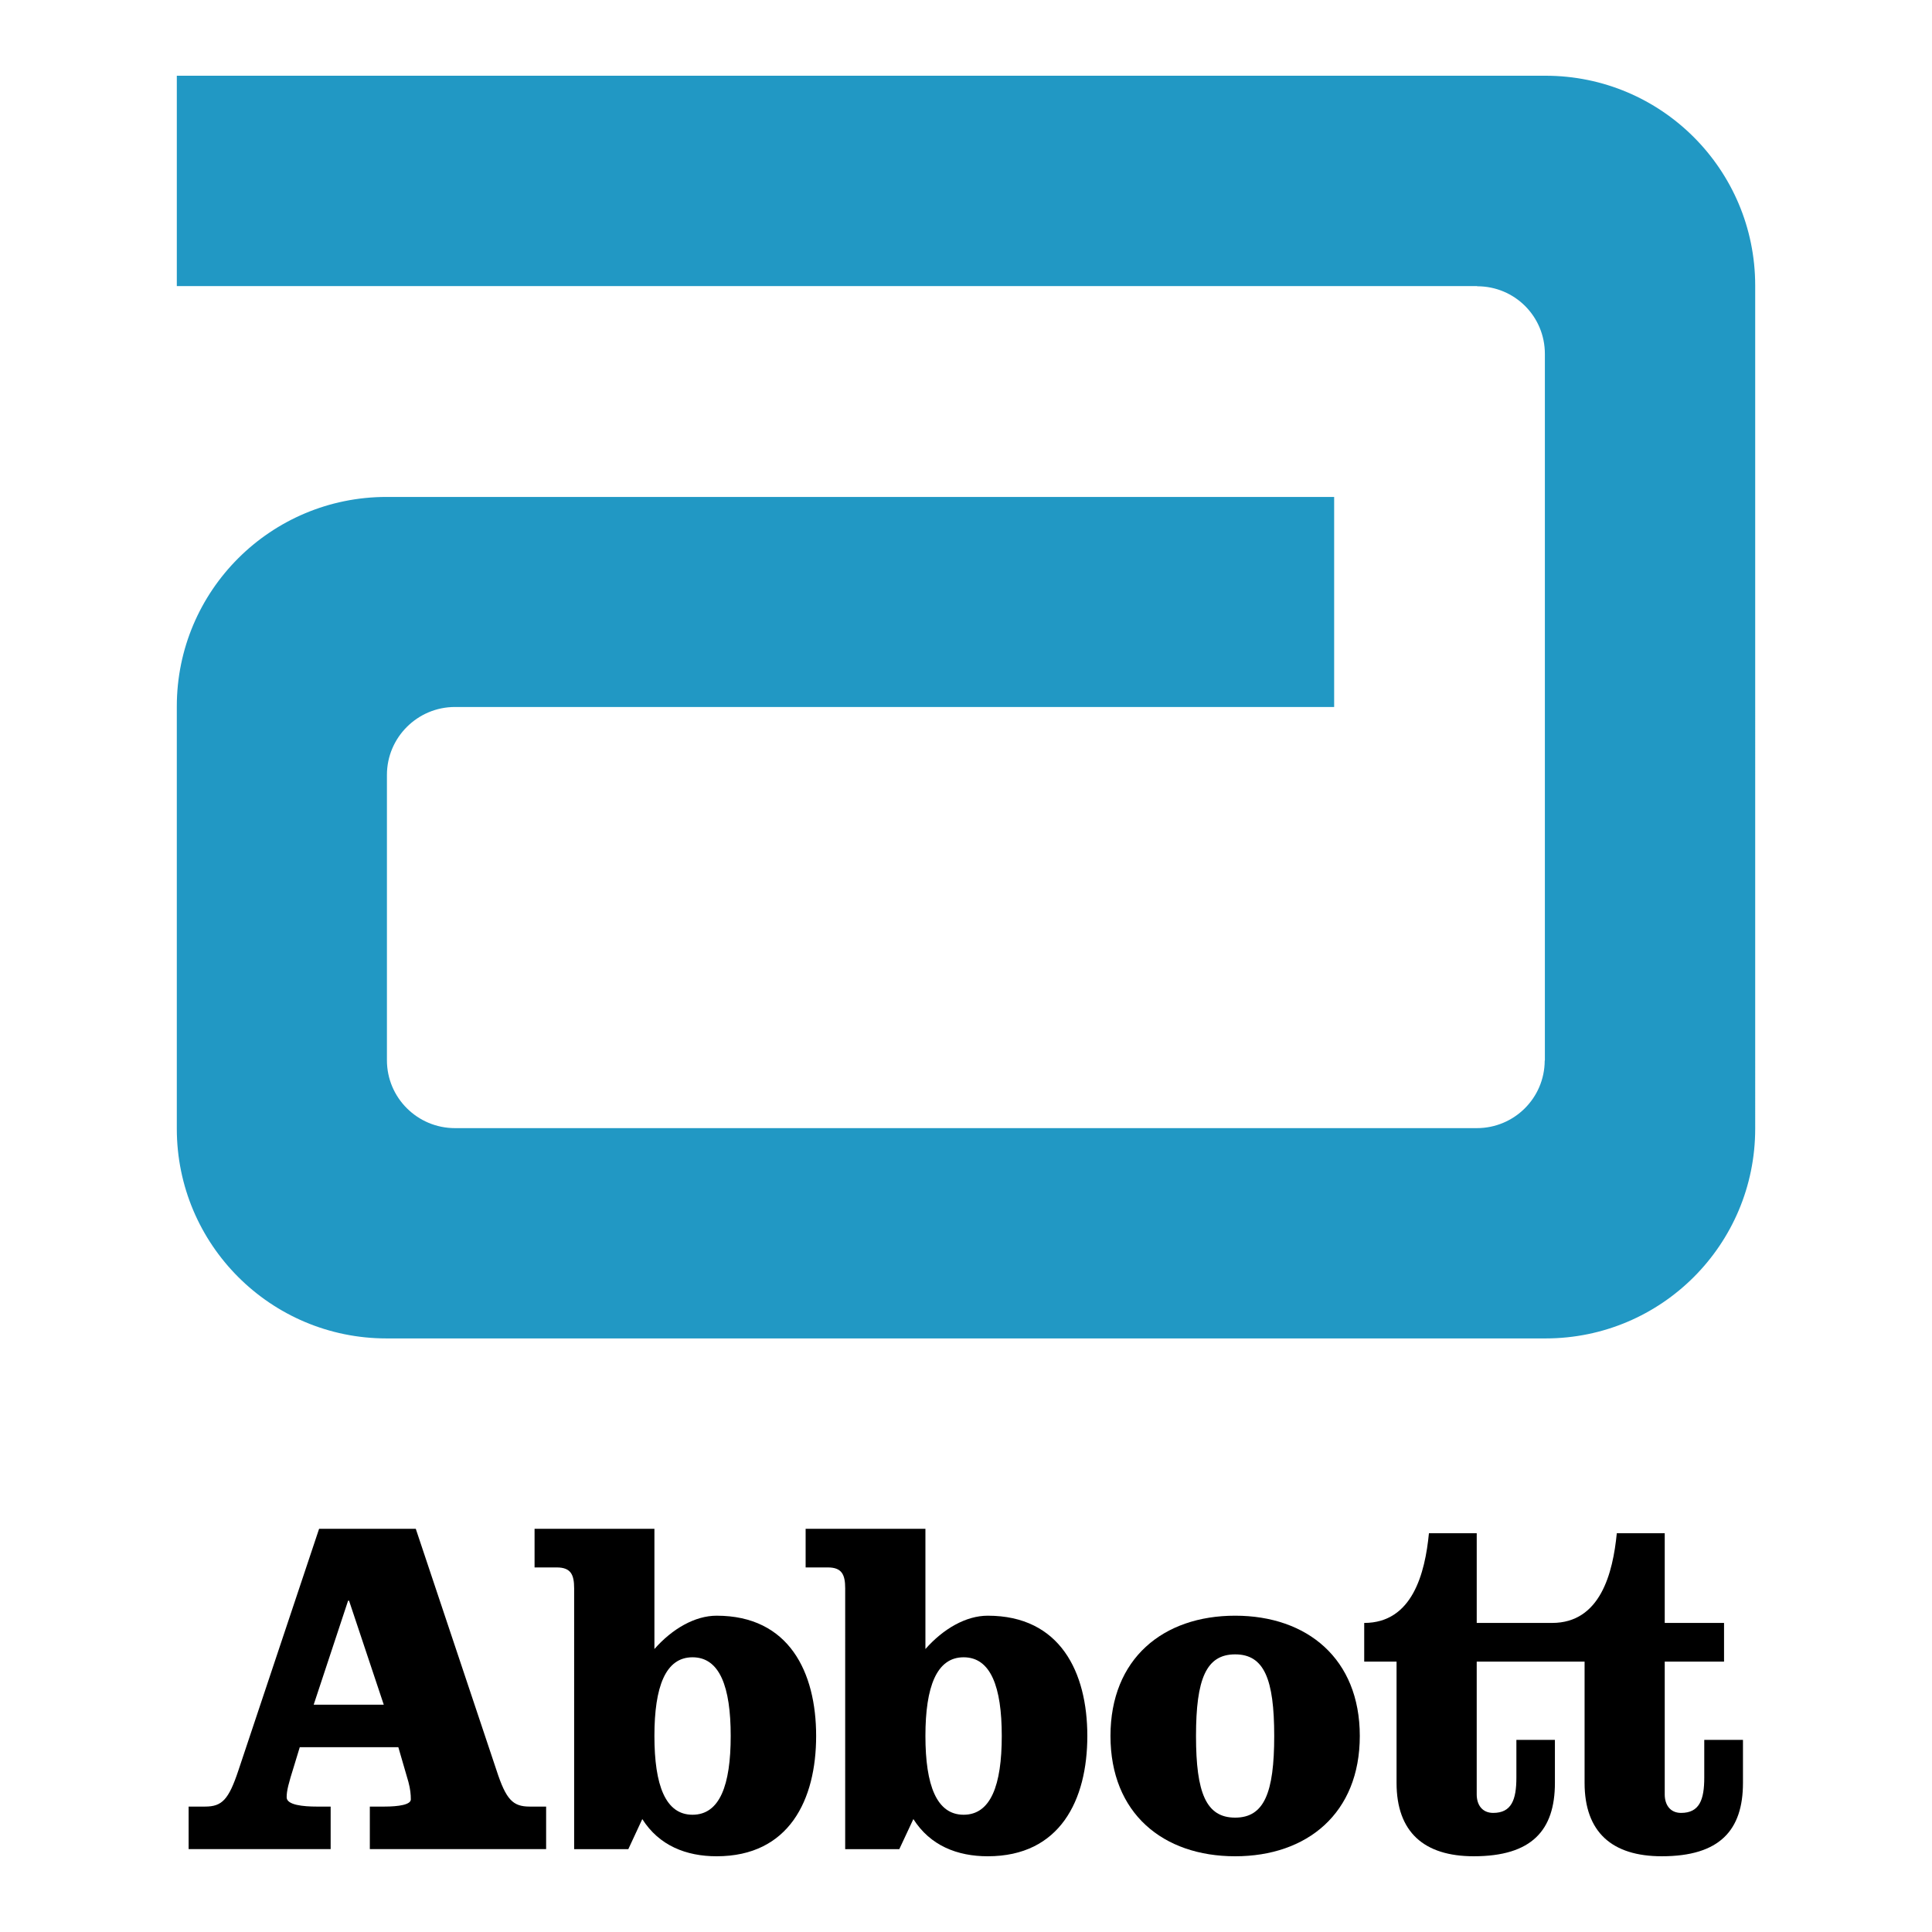
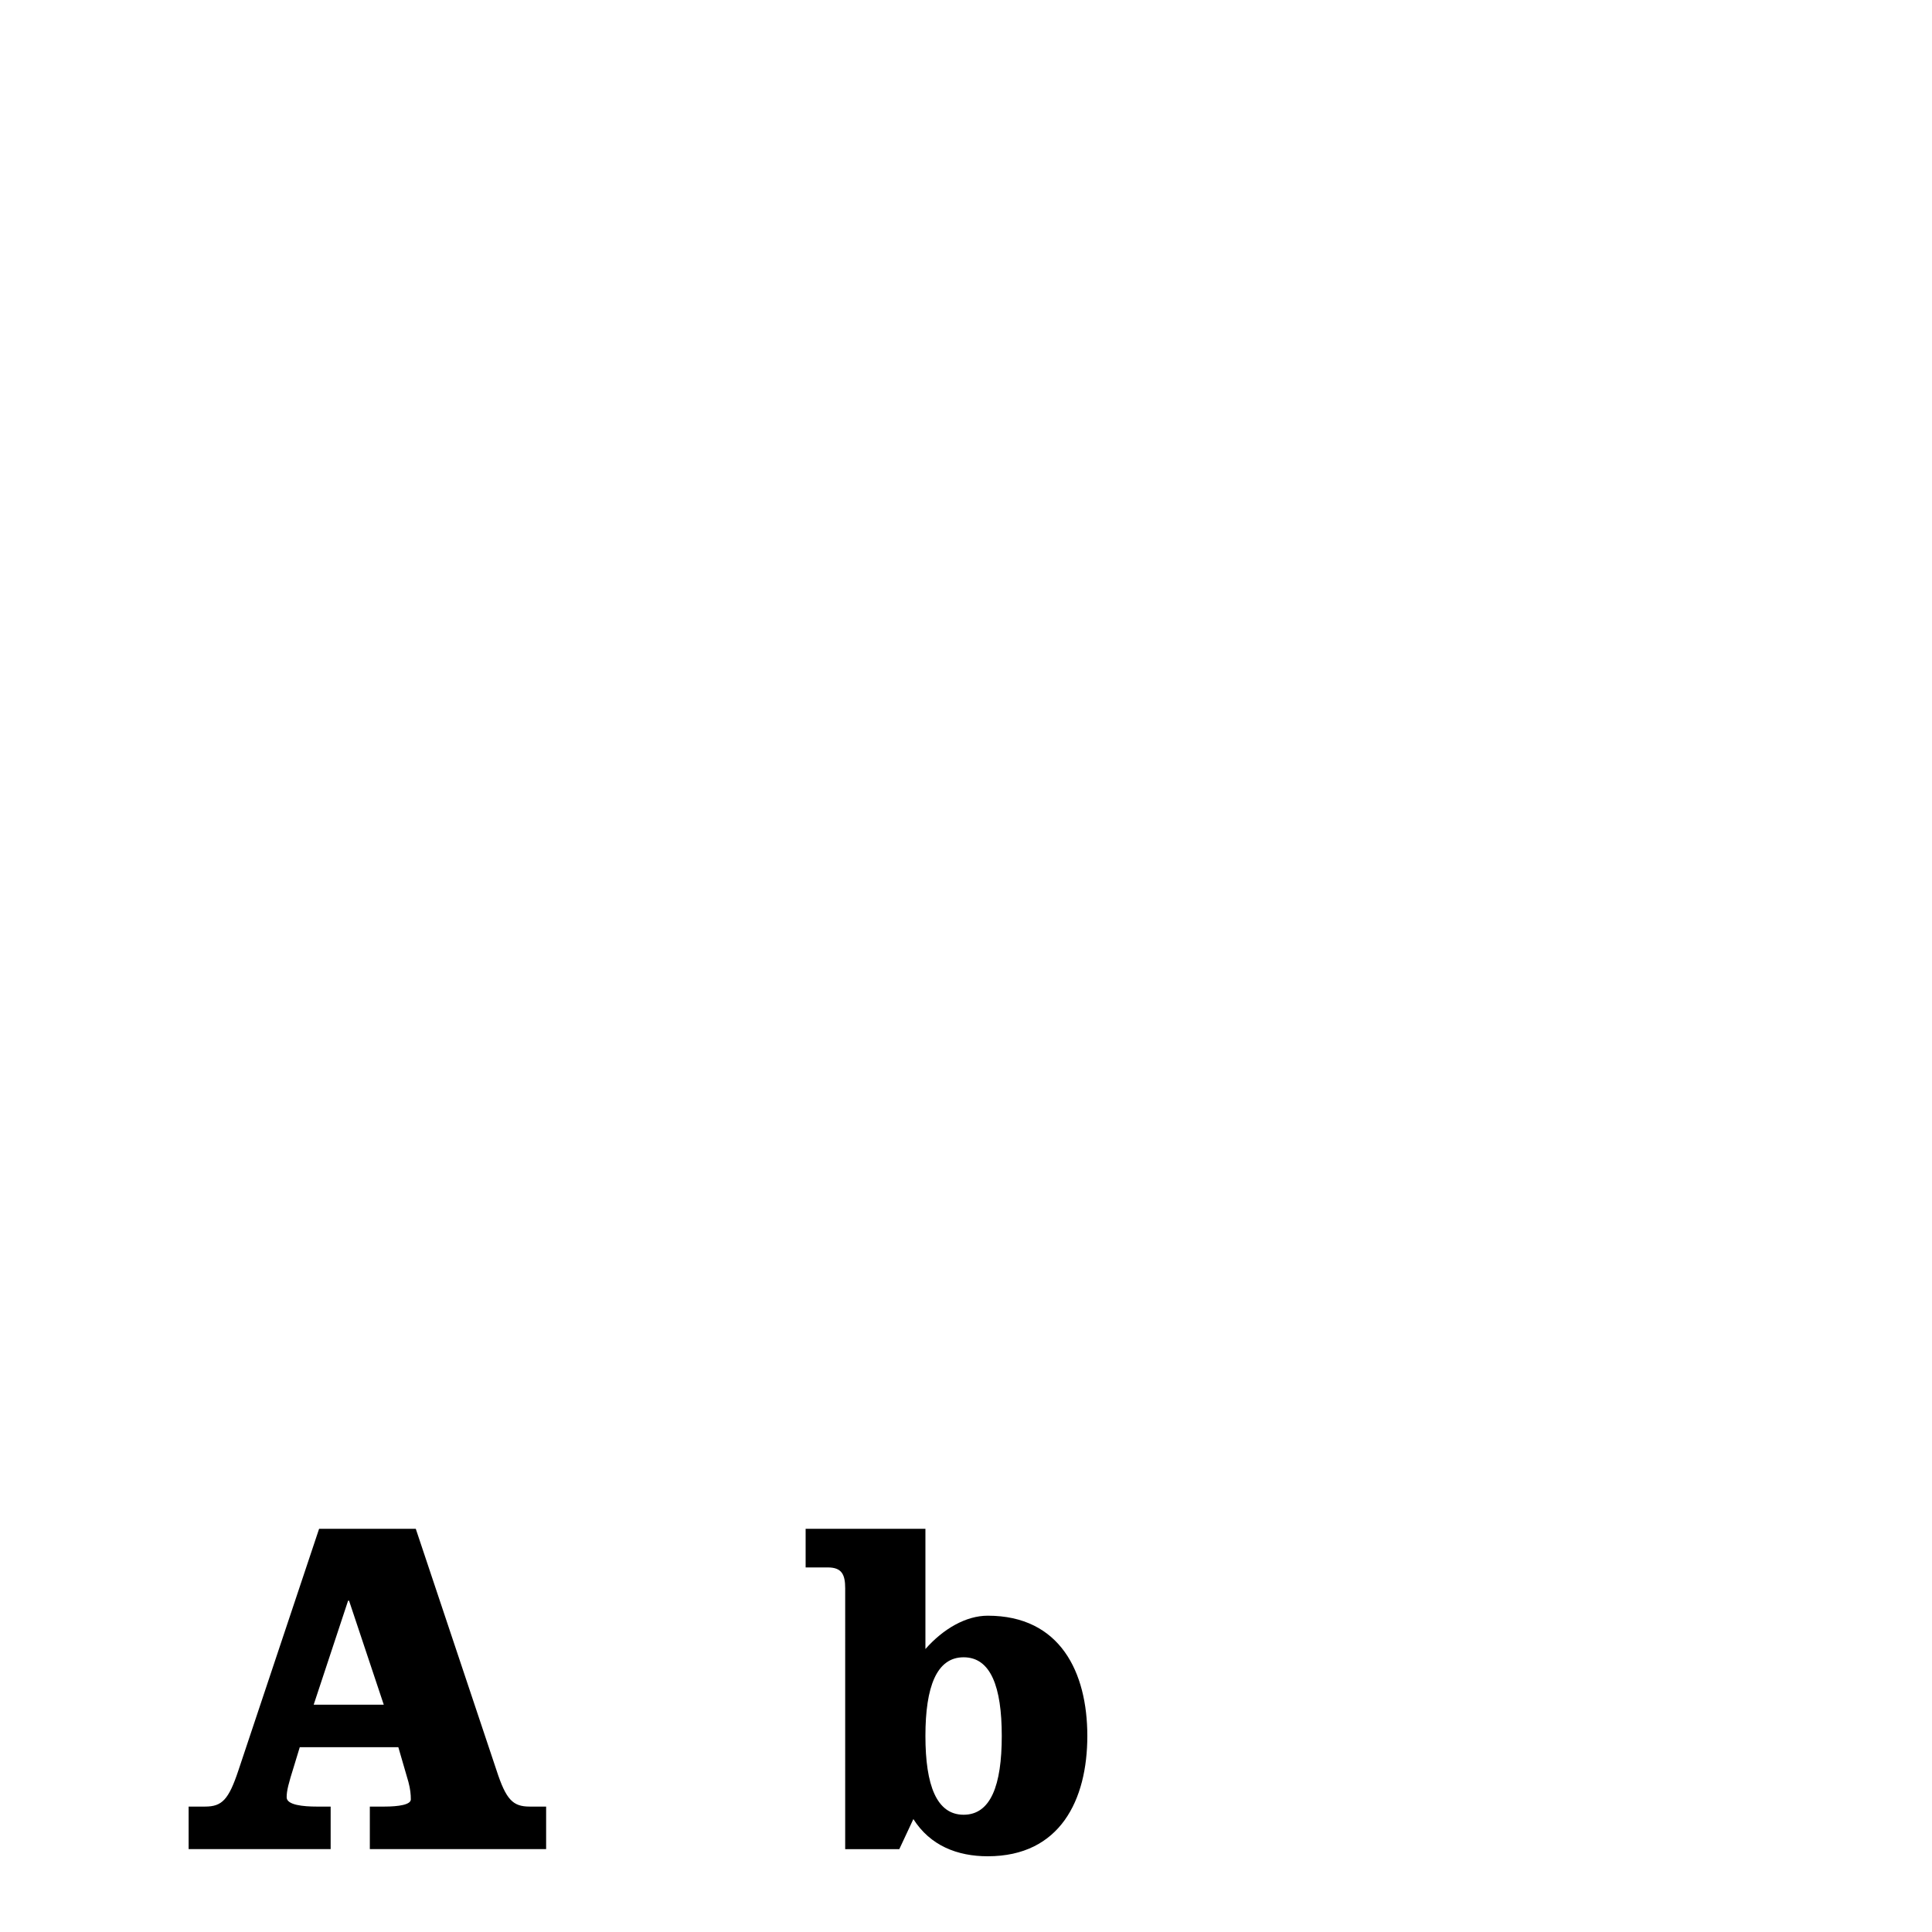
<svg xmlns="http://www.w3.org/2000/svg" version="1.0" id="Layer_1" x="0px" y="0px" width="800px" height="800px" viewBox="0 0 800 800" enable-background="new 0 0 800 800" xml:space="preserve">
  <g>
-     <path fill="#2198C4" d="M639.961,31.359H73.214v87.097h538.458v0.08c15.585,0,28.029,12.499,28.029,28.015v292.472l-0.07,0.248   c-0.096,15.451-12.667,27.863-28.089,27.863h-423.15c-15.493,0-28.173-12.516-28.173-28.111v-118.16   c0-15.516,12.68-28.114,28.173-28.114h364.053v-86.978H160.056c-47.962,0-86.844,38.811-86.844,86.737v174.873   c0,47.965,38.882,86.833,86.844,86.833h479.905c48.005,0,86.827-38.868,86.827-86.833V118.215   C726.788,70.259,687.966,31.359,639.961,31.359" />
    <path d="M129.889,705.88h29.021l-14.375-43.075h-0.398L129.889,705.88 M172.164,633.041l33.431,100.005   c3.968,12.2,6.777,15.021,13.744,15.021h6.801v17.607h-73.002v-17.607h5.985c6.001,0,10.991-0.791,10.991-2.971   c0-2.055-0.197-4.251-1.003-7.259l-4.173-14.369h-40.81l-2.438,8.005c-2.185,6.981-2.994,9.946-2.994,12.756   c0,3.229,7.023,3.838,12.465,3.838h5.753v17.607H78.105v-17.607h6.812c7.003,0,9.757-2.821,13.814-15.021l33.403-100.005H172.164z" />
-     <path d="M270.98,718.822c0,20.444,4.586,32.624,15.776,32.624c11.259,0,15.813-12.18,15.813-32.624   c0-20.382-4.554-32.576-15.813-32.576C275.566,686.246,270.98,698.44,270.98,718.822 M237.739,657.656   c0-5.648-1.395-8.615-7.195-8.615h-9.191v-16h49.628v49.787c7.387-8.406,16.806-13.803,25.764-13.803   c30.022,0,41.202,23.447,41.202,49.797c0,26.424-11.18,49.818-41.202,49.818c-12.597,0-23.81-4.396-30.784-15.399l-5.782,12.447   h-22.438V657.656z" />
    <path d="M383.197,718.822c0,20.444,4.644,32.624,15.82,32.624c11.215,0,15.792-12.18,15.792-32.624   c0-20.382-4.58-32.576-15.792-32.576C387.841,686.246,383.197,698.44,383.197,718.822 M349.974,657.656   c0-5.648-1.408-8.615-7.152-8.615h-9.227v-16h49.603v49.787c7.422-8.406,16.809-13.803,25.81-13.803   c30.021,0,41.233,23.447,41.233,49.797c0,26.424-11.213,49.818-41.233,49.818c-12.602,0-23.811-4.396-30.8-15.399l-5.821,12.447   h-22.412V657.656z" />
-     <path d="M495.243,718.83c0,23.599,4.197,33.812,16.205,33.812c11.989,0,16.178-10.213,16.178-33.812   c0-23.595-4.188-33.792-16.178-33.792C499.44,685.038,495.243,695.235,495.243,718.83 M563.063,718.83   c0,32.026-21.825,49.811-51.615,49.811c-29.854,0-51.623-17.784-51.623-49.811c0-31.999,21.77-49.805,51.623-49.805   C541.238,669.025,563.063,686.831,563.063,718.83" />
-     <path d="M705.699,720.455v15.597c0,9.194-1.987,14.633-9.595,14.633c-4.593,0-6.774-3.426-6.774-7.643v-55.005h24.559v-16.013   H689.33v-37.153h-19.845c-1.625,16.569-6.804,37.153-26.806,37.153h-31.197v-37.153h-19.788   c-1.613,16.569-6.825,37.153-26.802,37.153v16.013h13.392v50.204c0,20.414,11.398,30.397,31.968,30.397   c24.061,0,33.604-10.771,33.604-30.397v-17.789h-15.951v15.6c0,9.194-2.019,14.633-9.599,14.633c-4.643,0-6.829-3.428-6.829-7.643   v-55.005h44.666v50.204c0,20.414,11.35,30.397,31.964,30.397c23.997,0,33.62-10.771,33.62-30.397v-17.789h-16.028V720.455" />
  </g>
</svg>